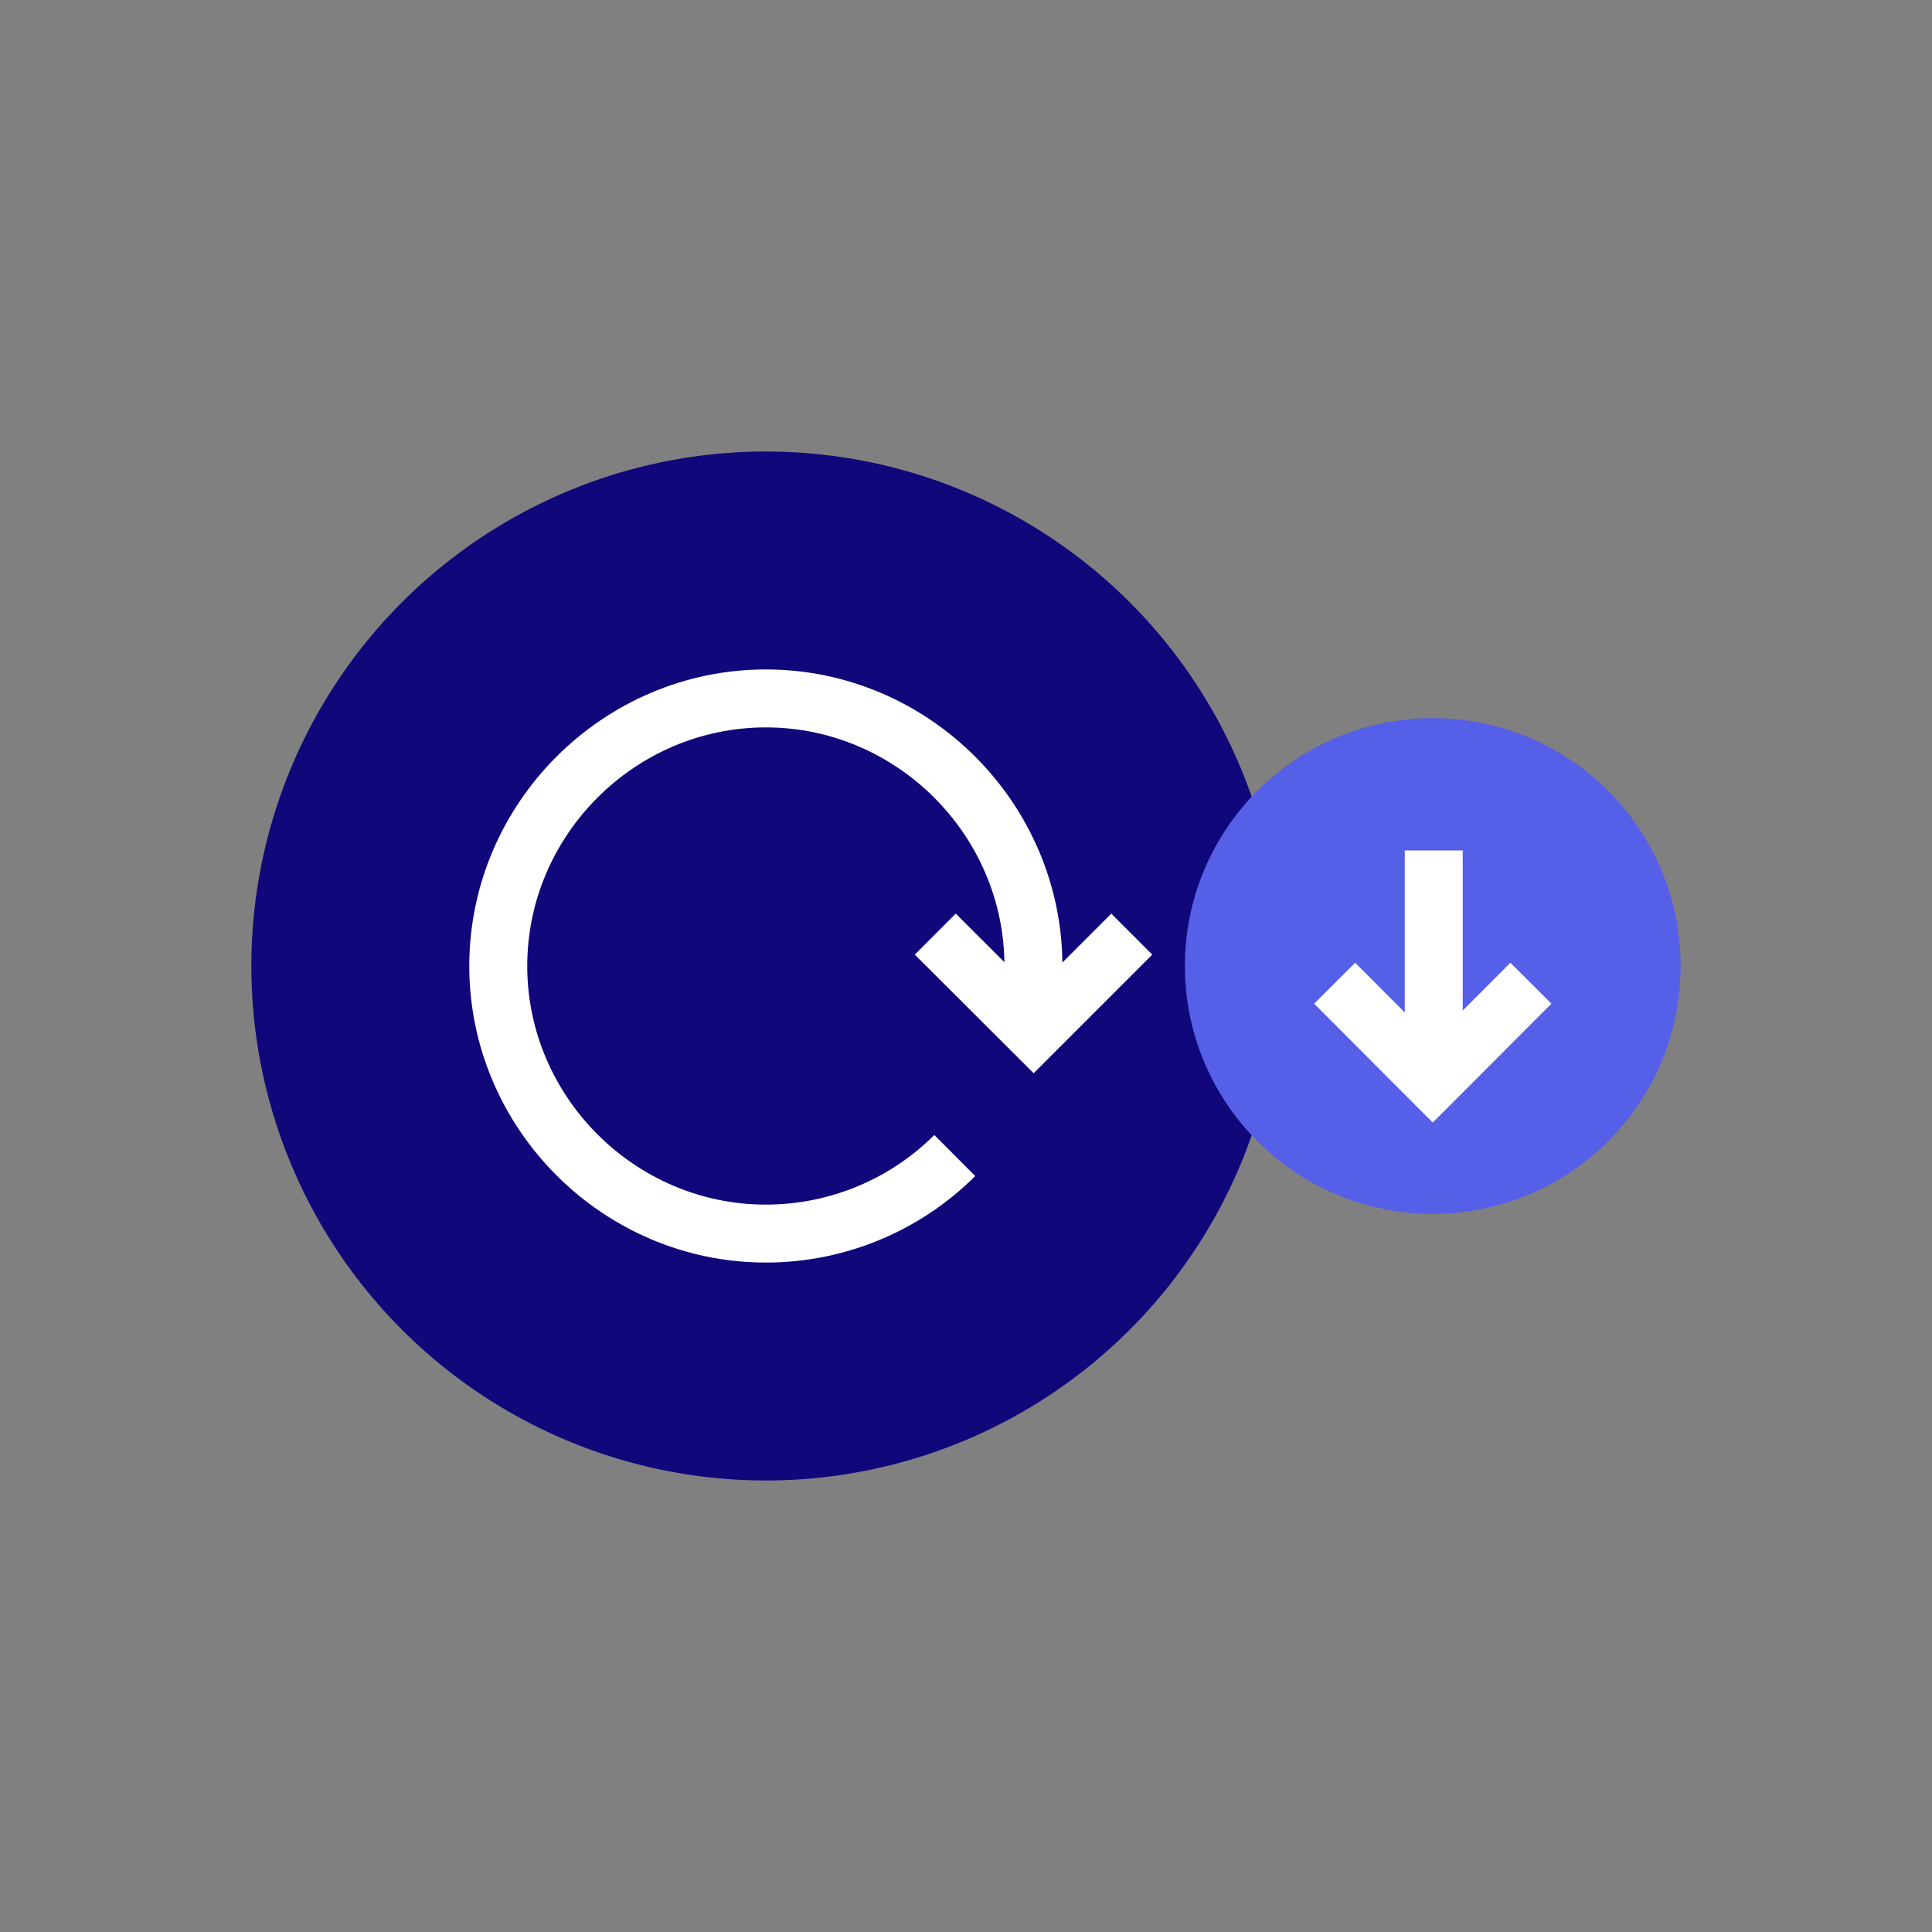
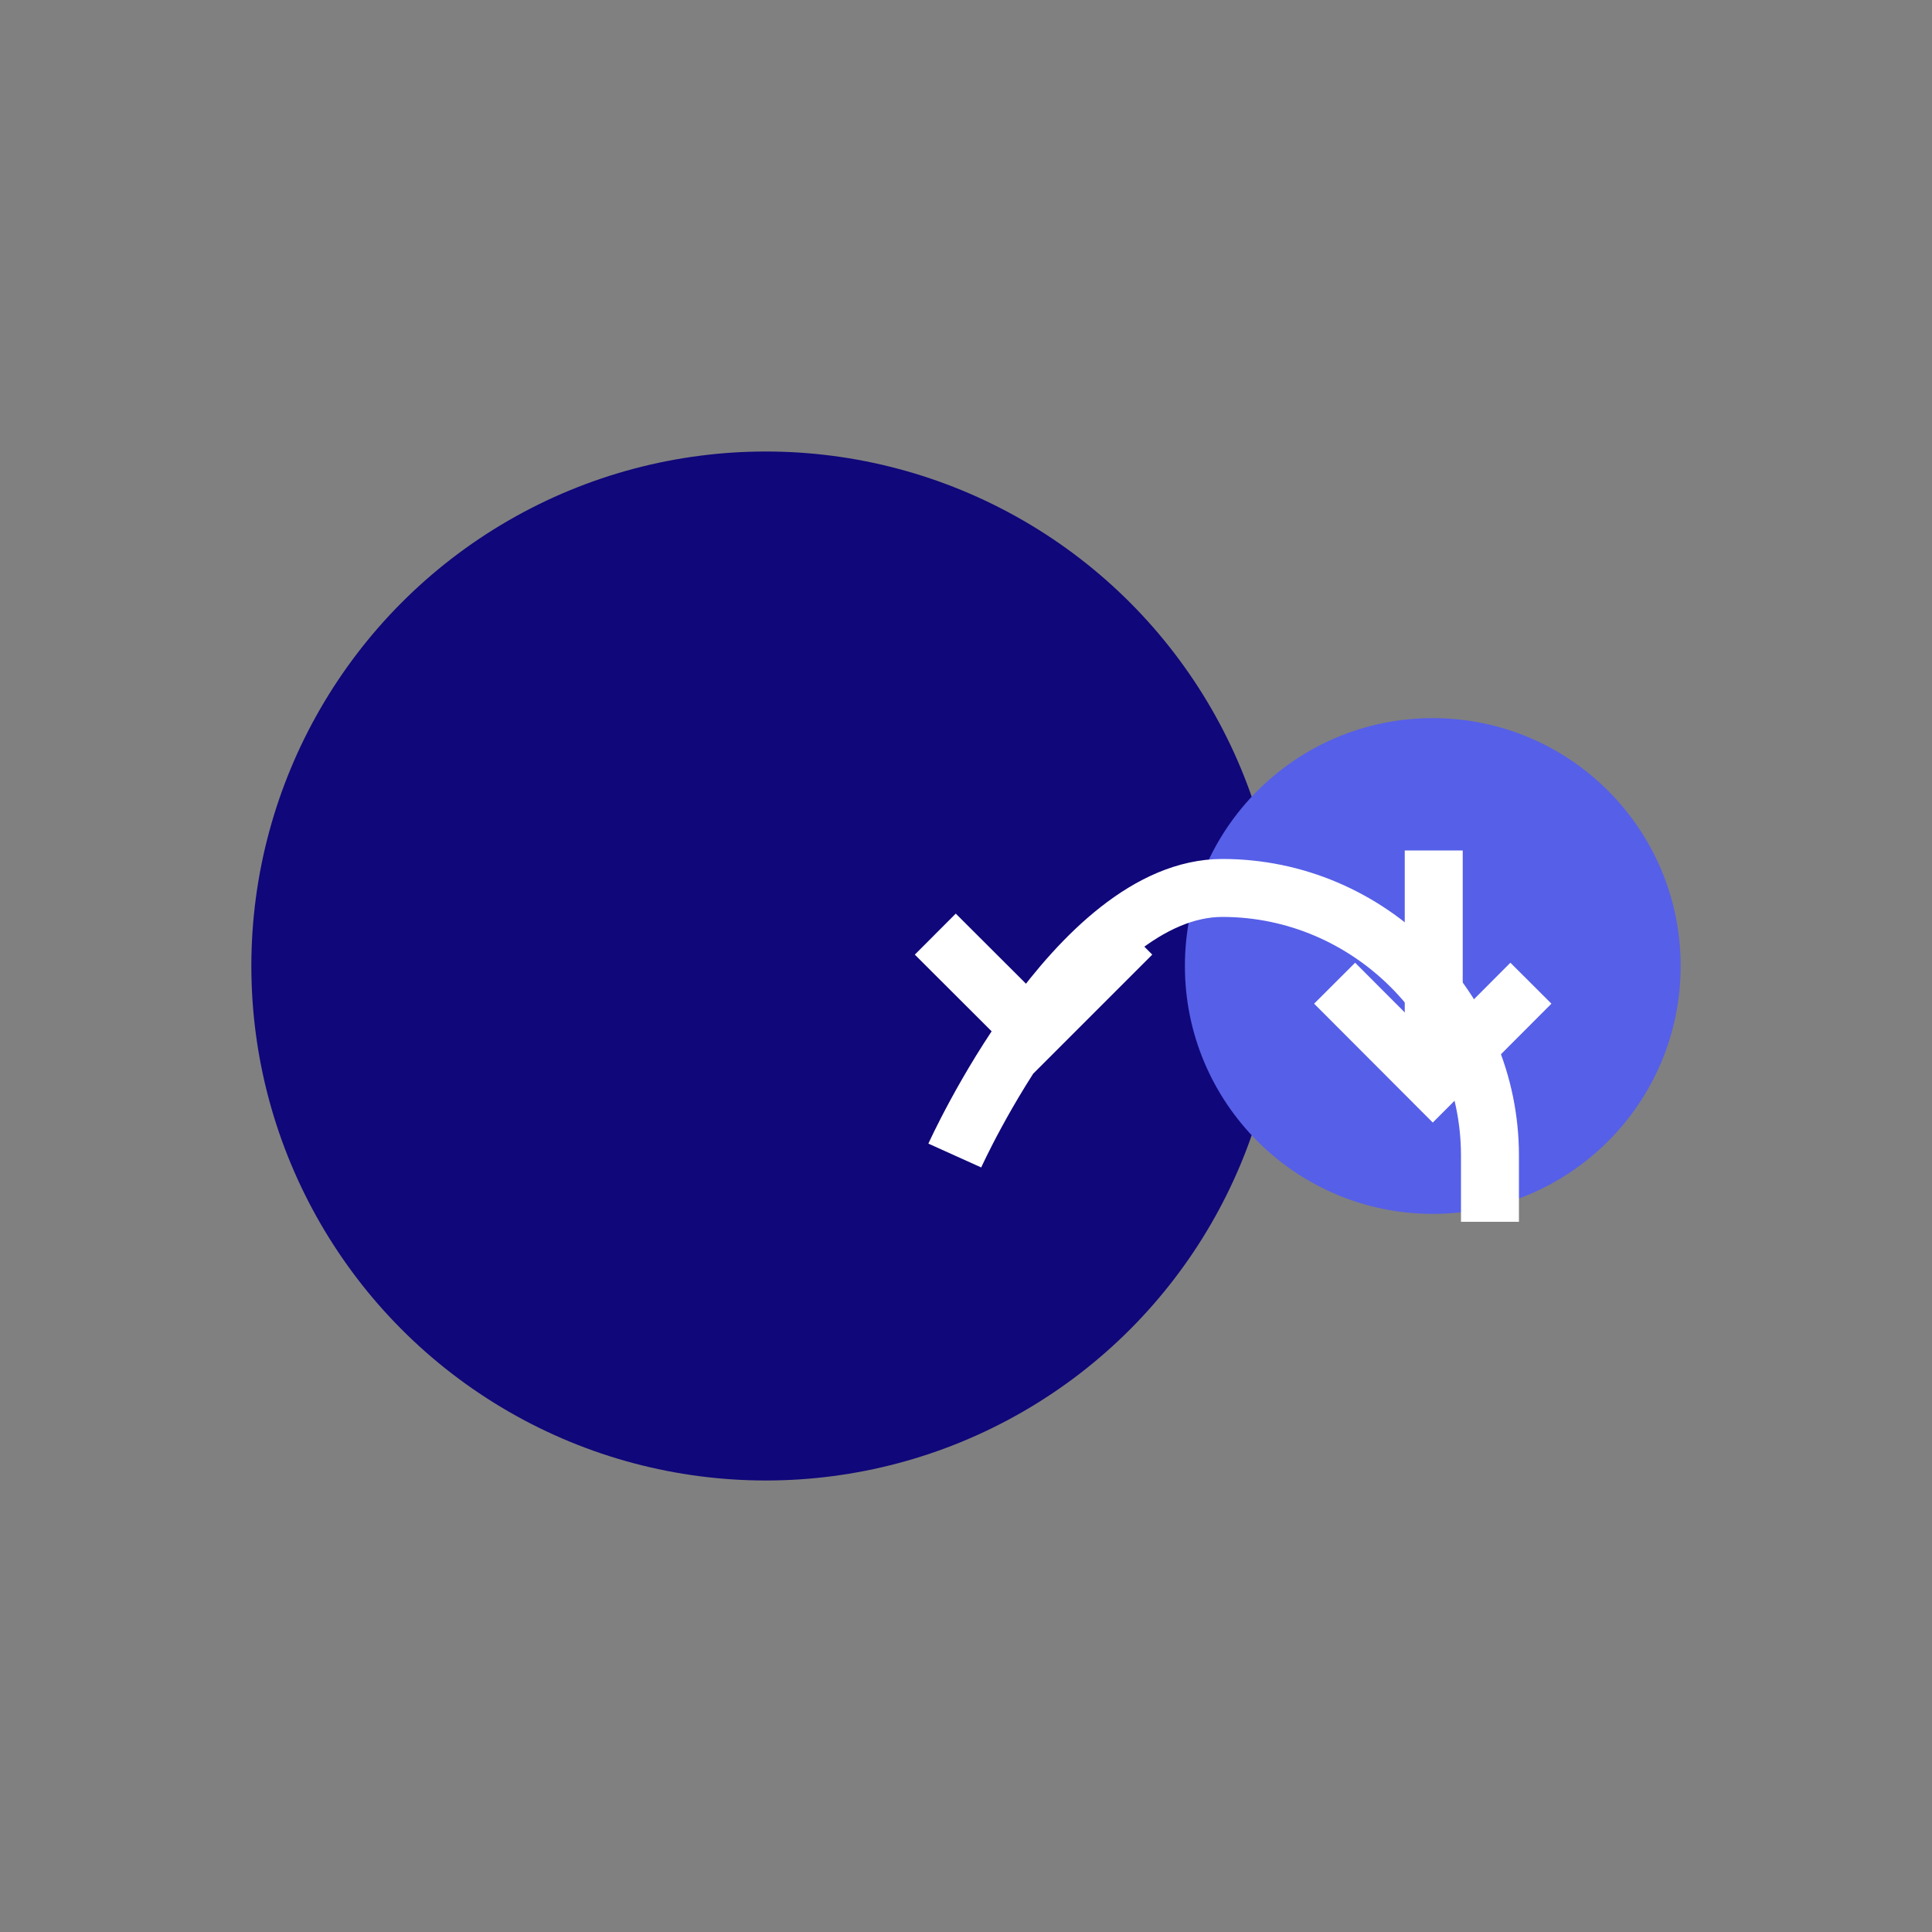
<svg xmlns="http://www.w3.org/2000/svg" viewBox="0 0 100 100">
  <rect x="0" y="0" width="100" height="100" fill="#808080" stroke="none" />
  <defs>
    <style>
      .cls-1 {
        stroke-miterlimit: 10;
      }

      .cls-1, .cls-2, .cls-3 {
        fill: none;
      }

      .cls-1, .cls-3 {
        stroke: #fff;
        stroke-width: 3px;
      }

      .cls-2, .cls-4, .cls-5 {
        stroke-width: 0px;
      }

      .cls-4 {
        fill: #565fe8;
      }

      .cls-5 {
        fill: #10077a;
      }

      .cls-3 {
        stroke-linecap: round;
        stroke-linejoin: round;
      }
    </style>
  </defs>
  <g id="boundary">
    <rect class="cls-2" x="0" width="100" height="100" />
    <rect class="cls-2" width="100" height="100" />
  </g>
  <g id="icons">
-     <polyline class="cls-3" points="43.3 42.58 49.45 41.05 47.93 34.9" />
    <circle class="cls-5" cx="39.64" cy="50" r="26.63" />
    <circle class="cls-4" cx="74.16" cy="50" r="12.83" />
    <line class="cls-1" x1="74.21" y1="44.02" x2="74.21" y2="55.98" />
    <polyline class="cls-1" points="79.24 50.89 74.16 55.98 69.08 50.89" />
    <polyline class="cls-1" points="58.58 48.35 53.5 53.43 48.41 48.35" />
-     <path class="cls-1" d="m49.42,59.81c-2.6,2.59-6.11,4.04-9.78,4.04-7.6,0-13.85-6.25-13.85-13.85s6.25-13.85,13.85-13.85,13.85,6.25,13.85,13.85v3.43" />
+     <path class="cls-1" d="m49.42,59.81s6.25-13.85,13.85-13.85,13.85,6.25,13.85,13.85v3.43" />
  </g>
</svg>